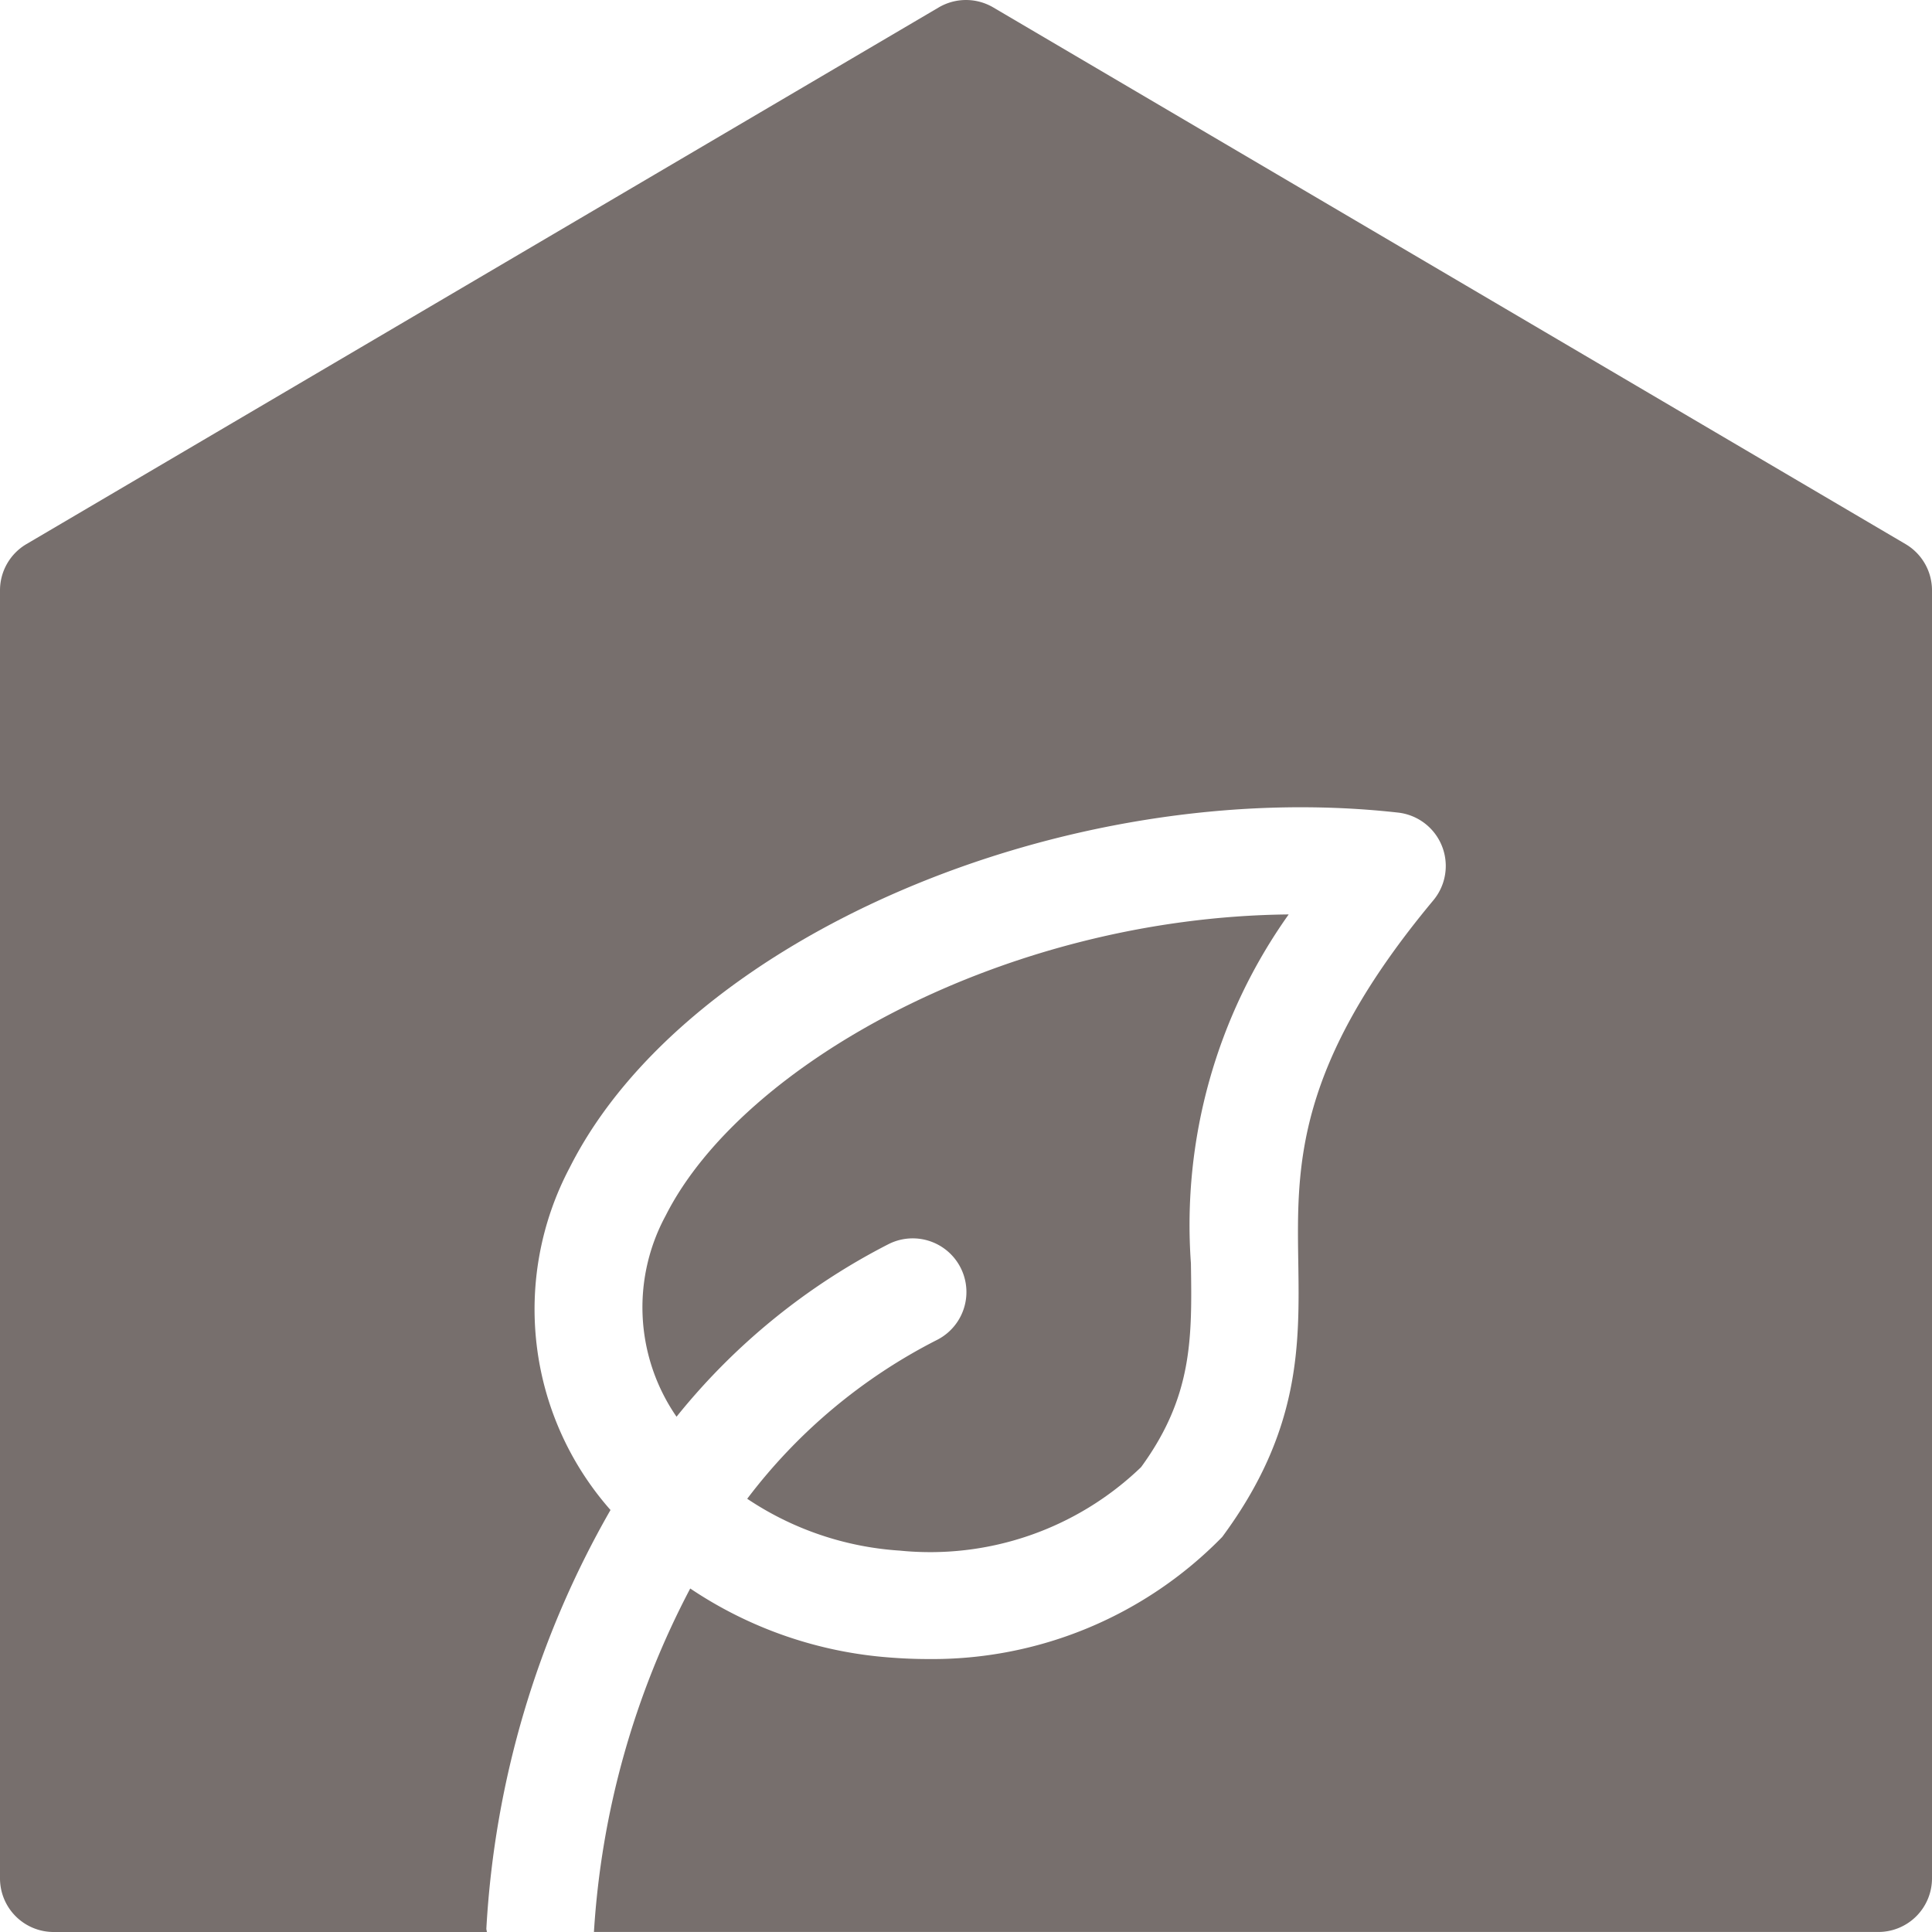
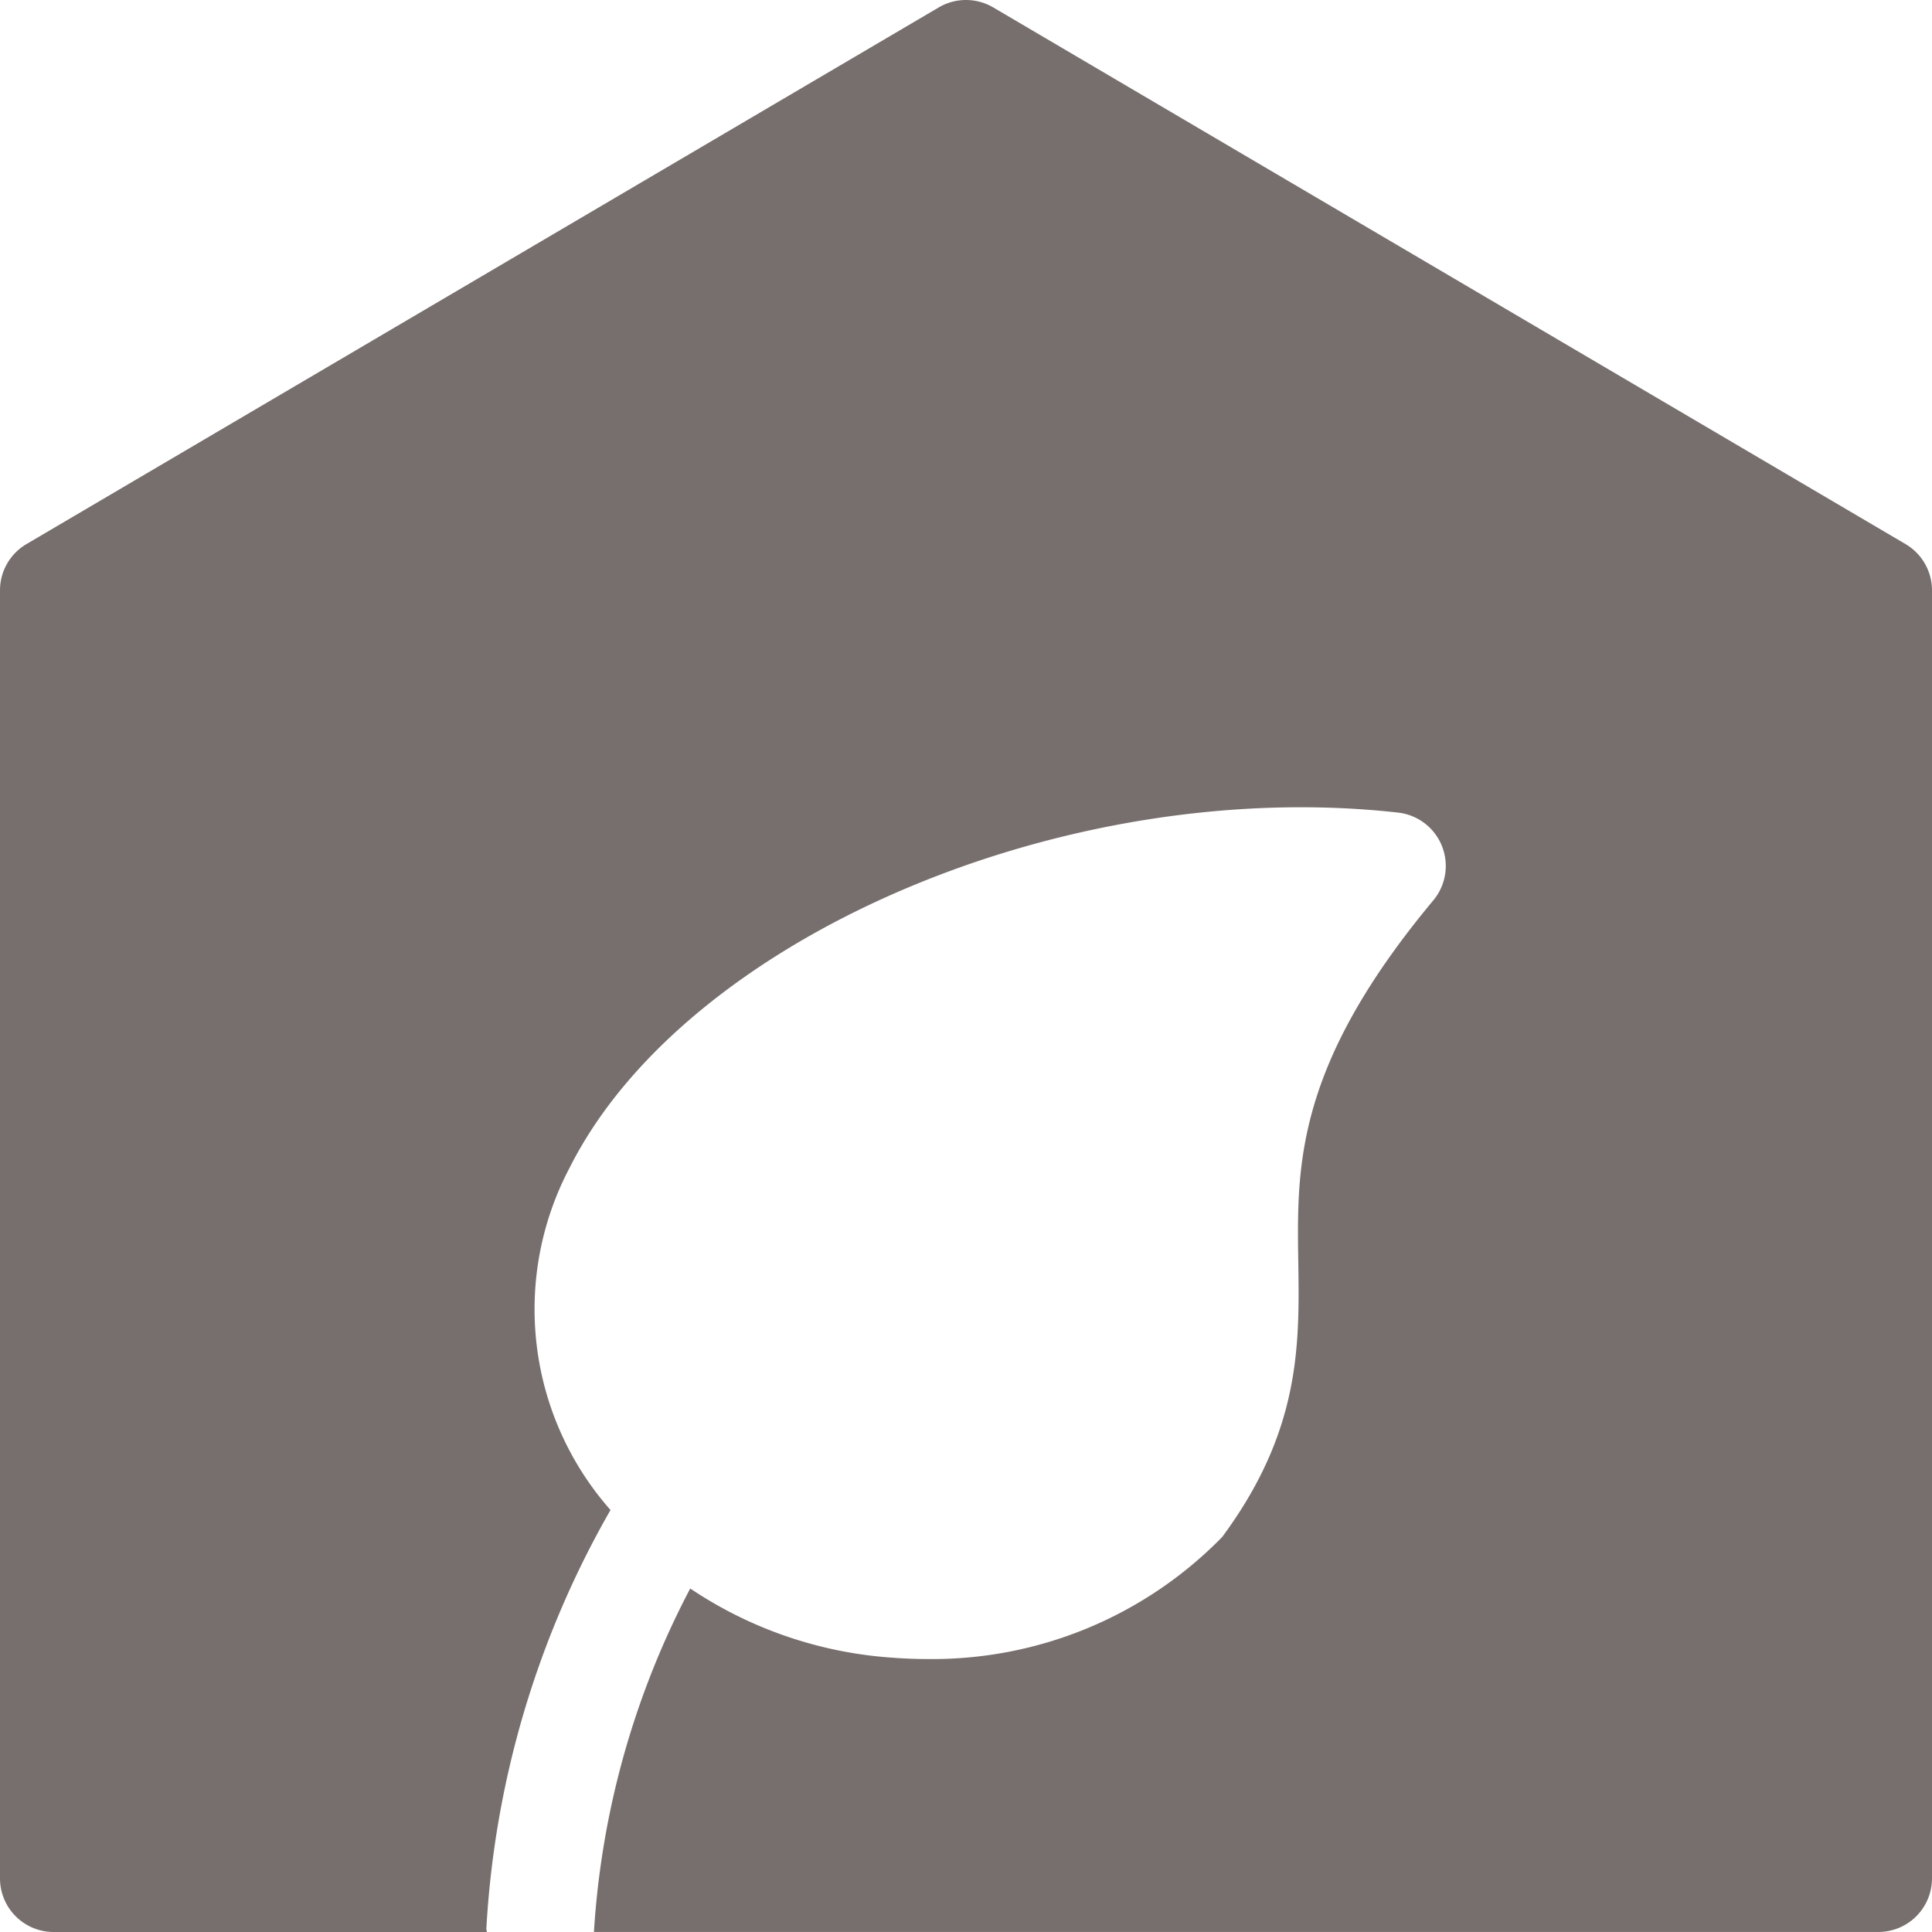
<svg xmlns="http://www.w3.org/2000/svg" id="a06e0a6d-5088-4a86-ad0d-fa9ece352cd3" data-name="ENERGY LABEL" viewBox="0 0 56.418 56.418">
  <defs>
    <style>.a16f8360-3a0a-4309-b5e2-ab0b971143e4{fill:#776f6d;}</style>
  </defs>
  <path class="a16f8360-3a0a-4309-b5e2-ab0b971143e4" d="M98.302,58.545,71.66,42.873a1.57,1.57,0,0,0-1.589,0L43.43,58.545a1.567,1.567,0,0,0-.773,1.351V97.508a1.566,1.566,0,0,0,1.567,1.567H56.874c0-.037-.017-.07-.014-.107A27.66,27.66,0,0,1,60.485,86.752a8.855,8.855,0,0,1-1.188-10.006c3.376-6.697,14.45-11.448,24.184-10.36a1.568,1.568,0,0,1,1.032,2.562c-4.03,4.835-3.987,7.742-3.944,10.554.037,2.427.073,4.937-2.222,8.038a11.83,11.83,0,0,1-8.592,3.564q-.526,0-1.062-.041a12.043,12.043,0,0,1-5.88-2.019,24.792,24.792,0,0,0-2.812,10.03H97.508a1.566,1.566,0,0,0,1.567-1.567V59.896A1.567,1.567,0,0,0,98.302,58.545Z" transform="translate(-42.657 -42.657)" />
-   <path class="a16f8360-3a0a-4309-b5e2-ab0b971143e4" d="M68.61,78.985a1.567,1.567,0,0,1,1.402,2.804,16.085,16.085,0,0,0-5.535,4.635,9.049,9.049,0,0,0,4.457,1.514A8.88,8.88,0,0,0,75.979,85.5c1.514-2.074,1.488-3.785,1.455-5.95A15.647,15.647,0,0,1,80.289,69.36c-8.281.084-15.964,4.375-18.194,8.797a5.623,5.623,0,0,0,.318,5.871A19.078,19.078,0,0,1,68.61,78.985Z" transform="translate(-42.657 -42.657)" />
</svg>